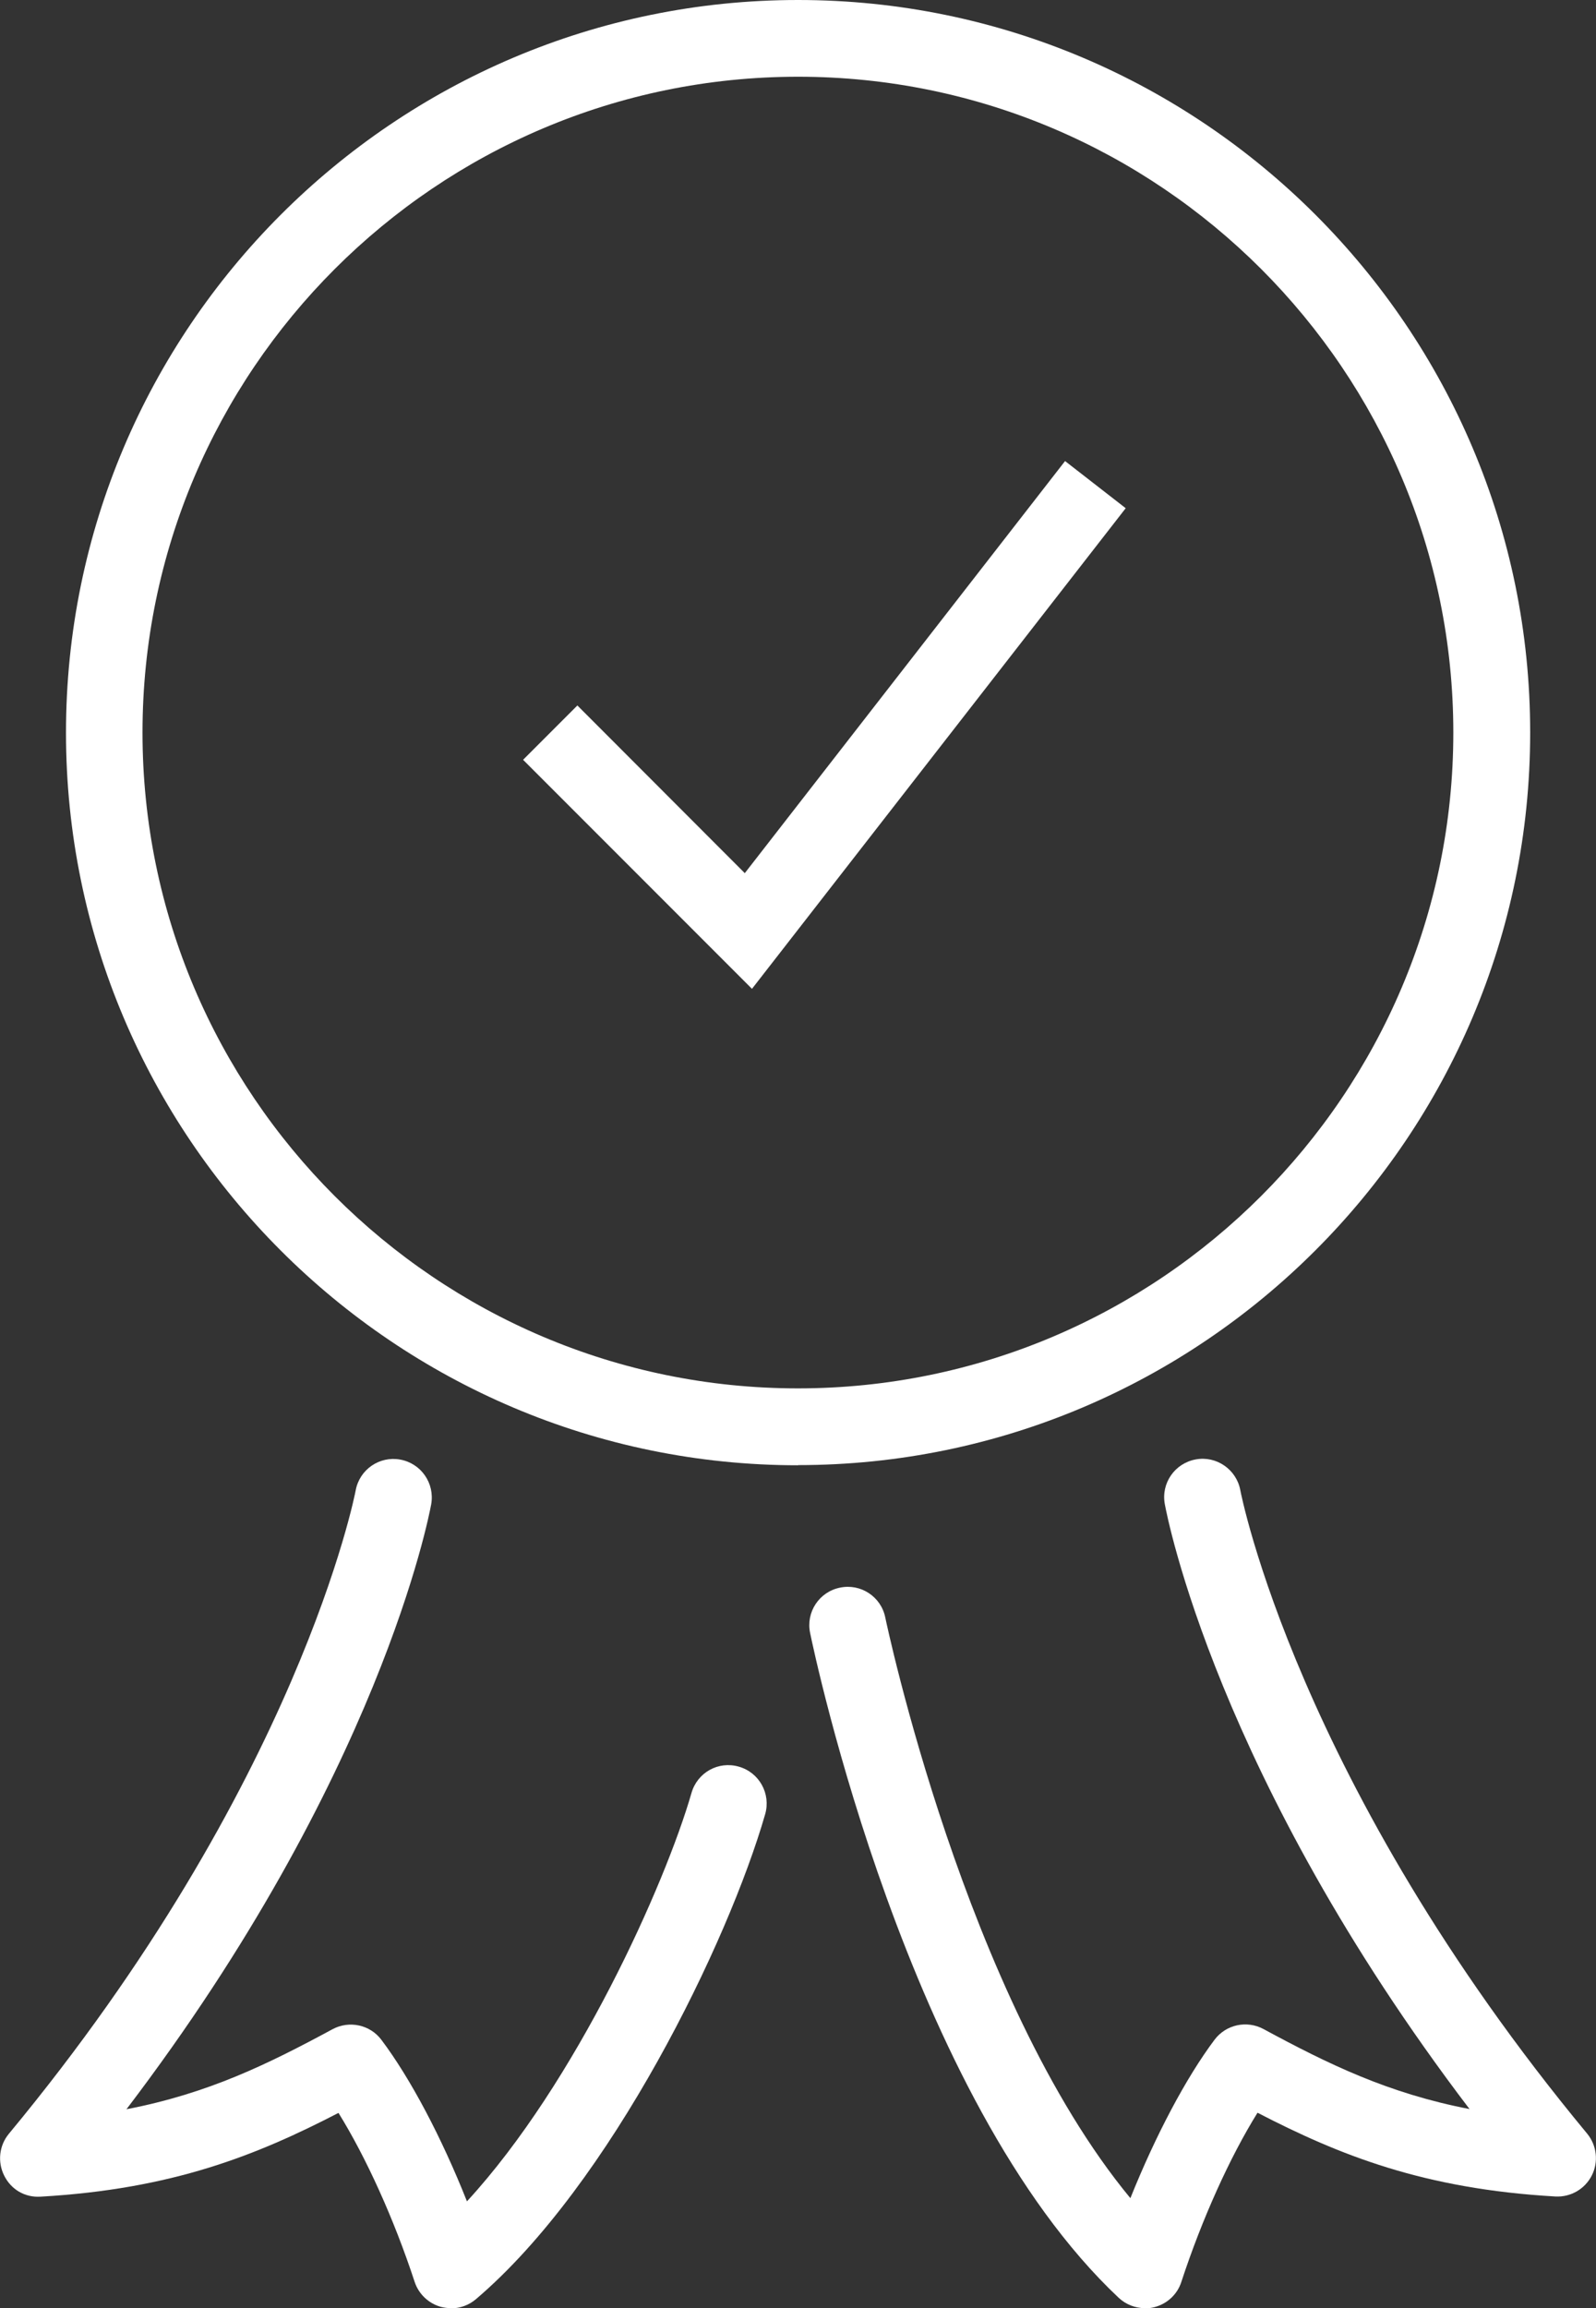
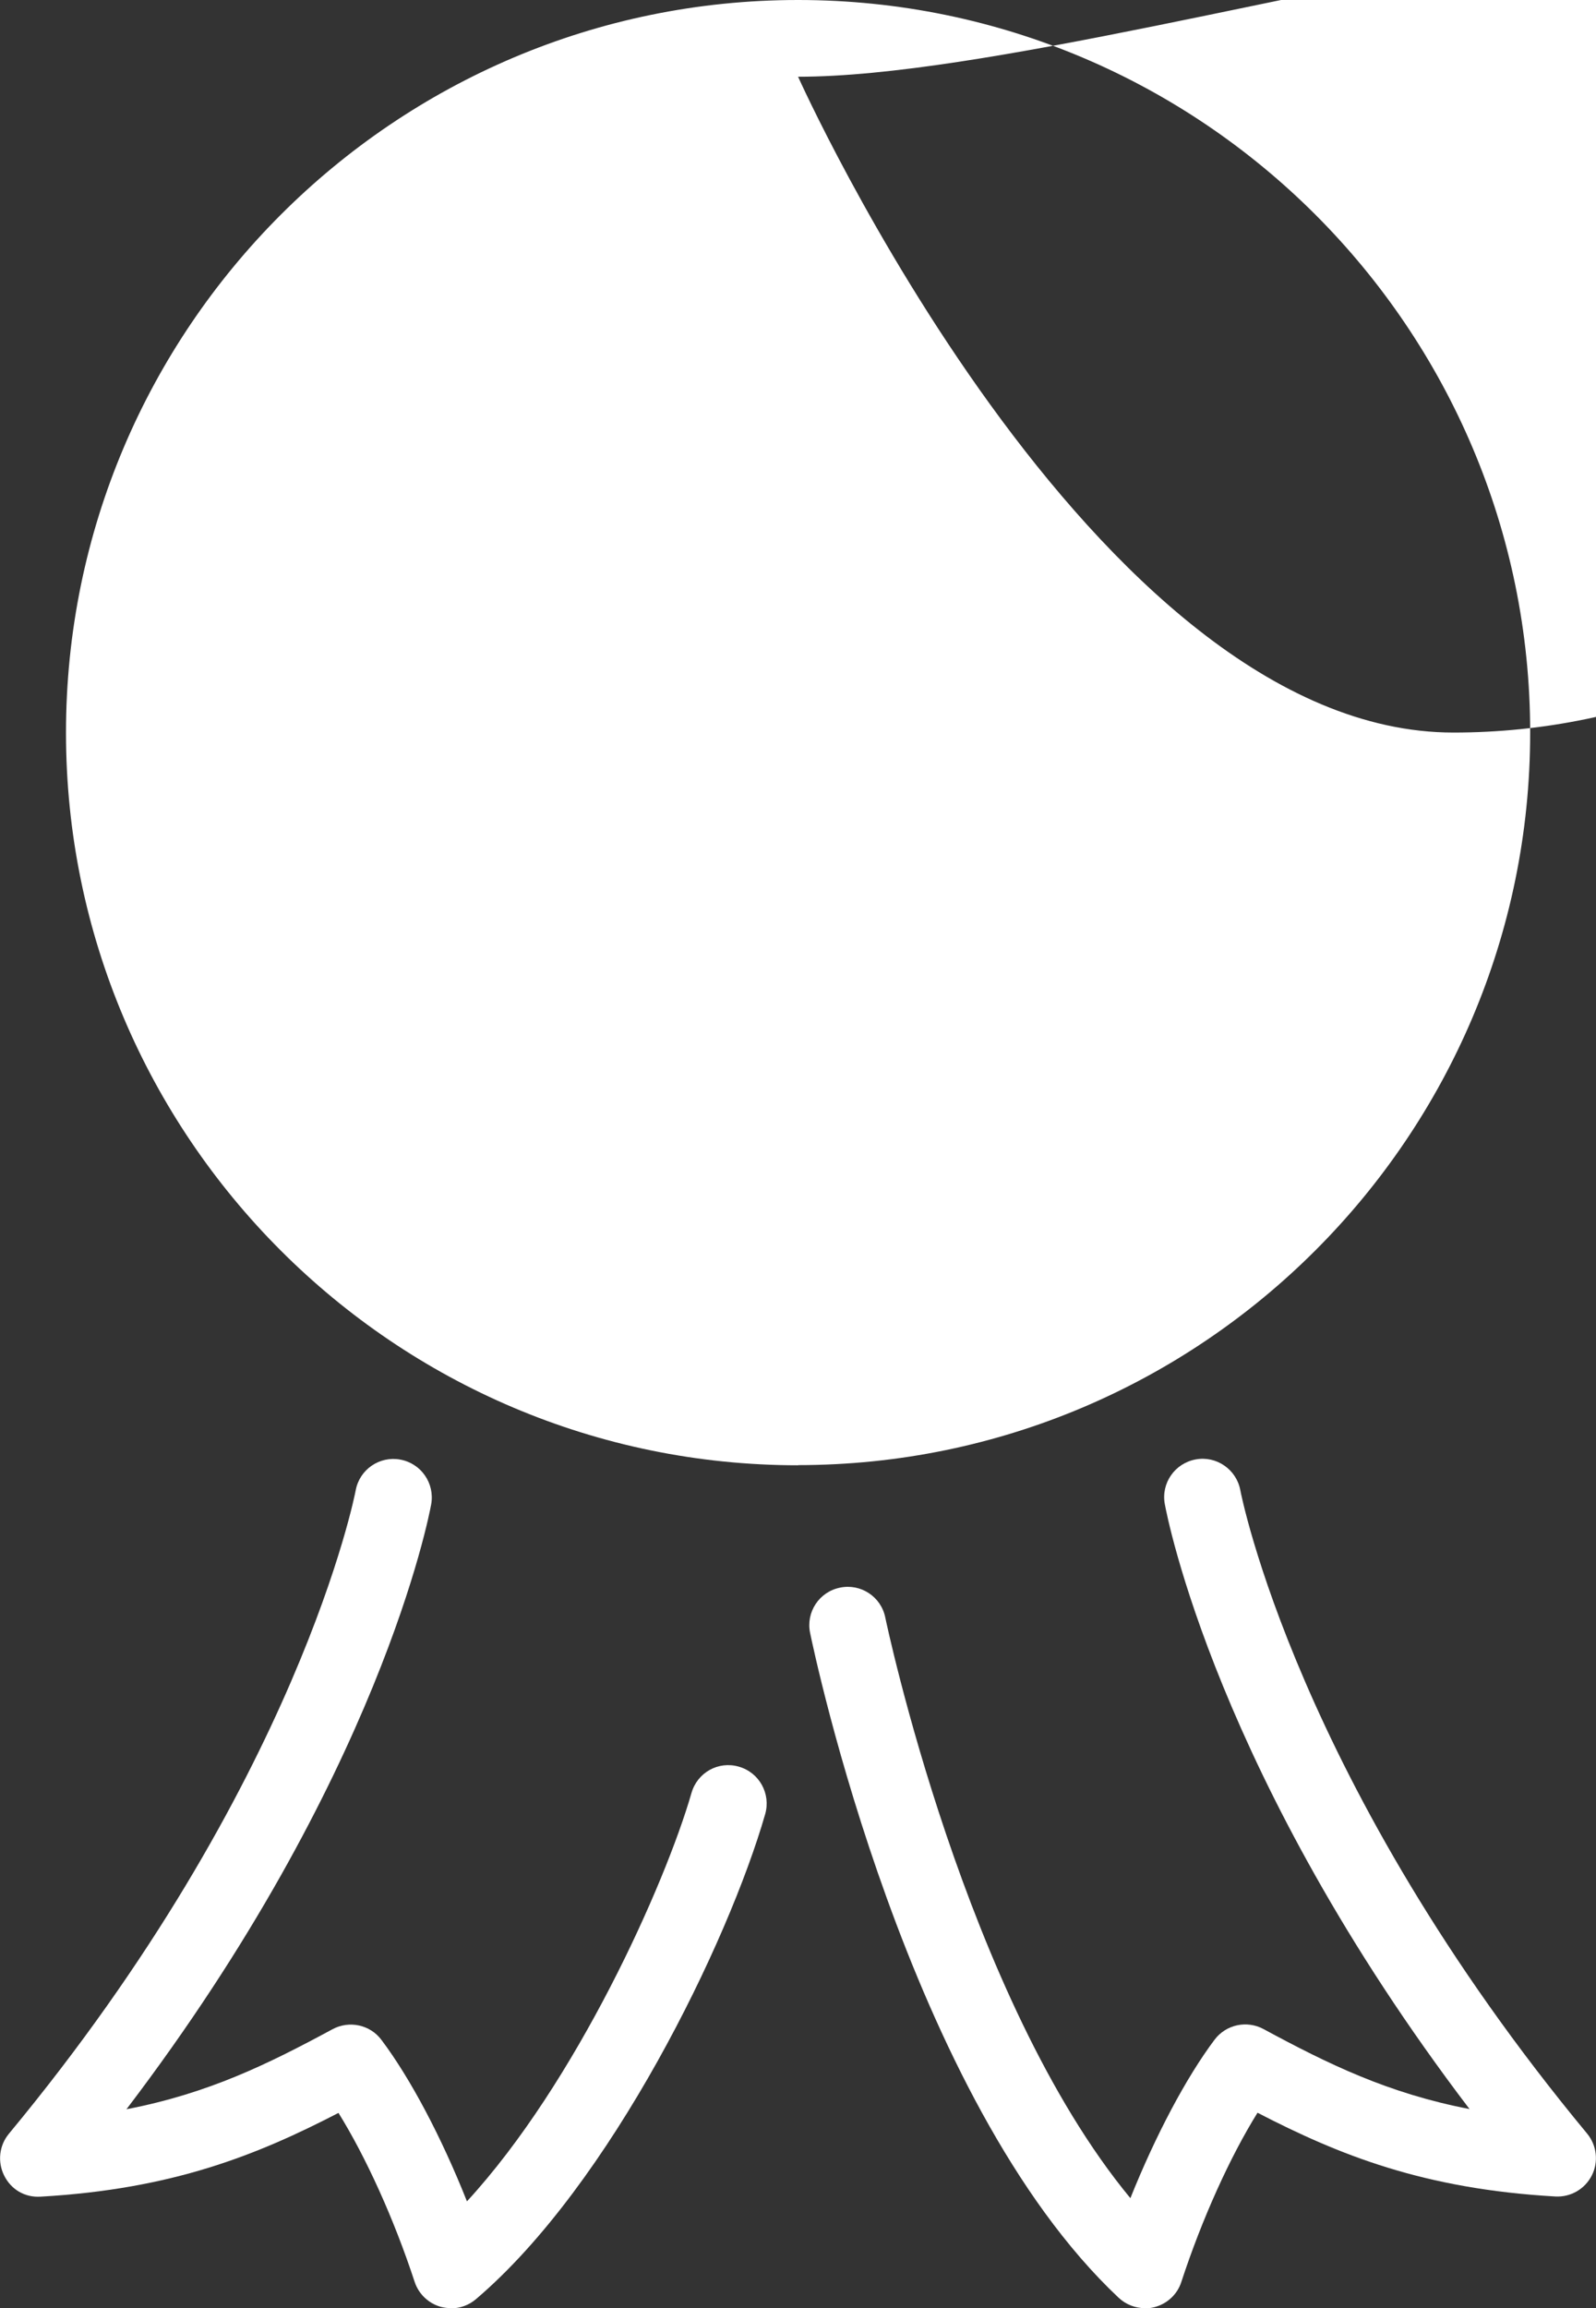
<svg xmlns="http://www.w3.org/2000/svg" id="Layer_1" viewBox="0 0 95.53 138.07">
  <rect x="0" y="0" width="95.53" height="138.07" fill="#333333" stroke="none" />
  <defs>
    <style>
      .cls-1 {
        fill: #fff;
      }
    </style>
  </defs>
-   <path class="cls-1" d="M47.77,87.65c-24.16,0-43.82-19.66-43.82-43.82S23.6,0,47.77,0s43.82,19.66,43.82,43.82-19.66,43.82-43.82,43.82ZM47.77,4.59C26.13,4.59,8.53,22.19,8.53,43.82s17.6,39.23,39.23,39.23,39.23-17.6,39.23-39.23S69.4,4.59,47.77,4.59Z" />
-   <polygon class="cls-1" points="45.01 59.15 31.31 45.45 34.56 42.2 44.58 52.23 63.75 27.58 67.38 30.4 45.01 59.15" />
+   <path class="cls-1" d="M47.77,87.65c-24.16,0-43.82-19.66-43.82-43.82S23.6,0,47.77,0s43.82,19.66,43.82,43.82-19.66,43.82-43.82,43.82ZM47.77,4.59s17.6,39.23,39.23,39.23,39.23-17.6,39.23-39.23S69.4,4.59,47.77,4.59Z" />
  <path class="cls-1" d="M27,138.07c-.21,0-.42-.03-.62-.08-.74-.21-1.32-.77-1.56-1.49-1.24-3.78-2.92-7.47-4.56-10.11-4.89,2.53-9.94,4.56-17.83,5.01-.96.06-1.77-.44-2.18-1.26-.41-.82-.3-1.8.28-2.5,17.38-20.96,20.73-38.32,20.76-38.49.23-1.25,1.43-2.07,2.67-1.84,1.25.23,2.07,1.42,1.85,2.67-.13.7-3.09,16.29-18.24,36.19,4.89-.94,8.45-2.69,12.34-4.79.99-.53,2.24-.27,2.92.64,1.74,2.31,3.6,5.83,5.12,9.66,6.54-7.1,11.86-18.95,13.44-24.43.35-1.22,1.61-1.93,2.84-1.57,1.22.35,1.92,1.62,1.57,2.84-2.2,7.64-9.23,22.14-17.31,29.01-.42.36-.95.55-1.49.55Z" />
  <path class="cls-1" d="M68.53,138.07c-.58,0-1.14-.22-1.57-.62-12.62-11.86-18.24-38.64-18.47-39.77-.26-1.24.54-2.46,1.79-2.71,1.24-.26,2.46.54,2.71,1.79.05.24,4.78,22.78,14.67,34.73,1.51-3.76,3.33-7.2,5.04-9.48.69-.91,1.93-1.17,2.92-.64,3.89,2.1,7.46,3.85,12.34,4.79-15.15-19.9-18.11-35.49-18.24-36.19-.23-1.25.6-2.44,1.85-2.67,1.24-.23,2.44.6,2.67,1.84.03.17,3.39,17.54,20.76,38.49.58.7.69,1.69.28,2.5-.41.81-1.26,1.31-2.18,1.26-7.89-.45-12.94-2.48-17.83-5.01-1.65,2.65-3.32,6.34-4.56,10.12-.24.75-.85,1.31-1.61,1.51-.19.05-.38.07-.57.07Z" />
</svg>